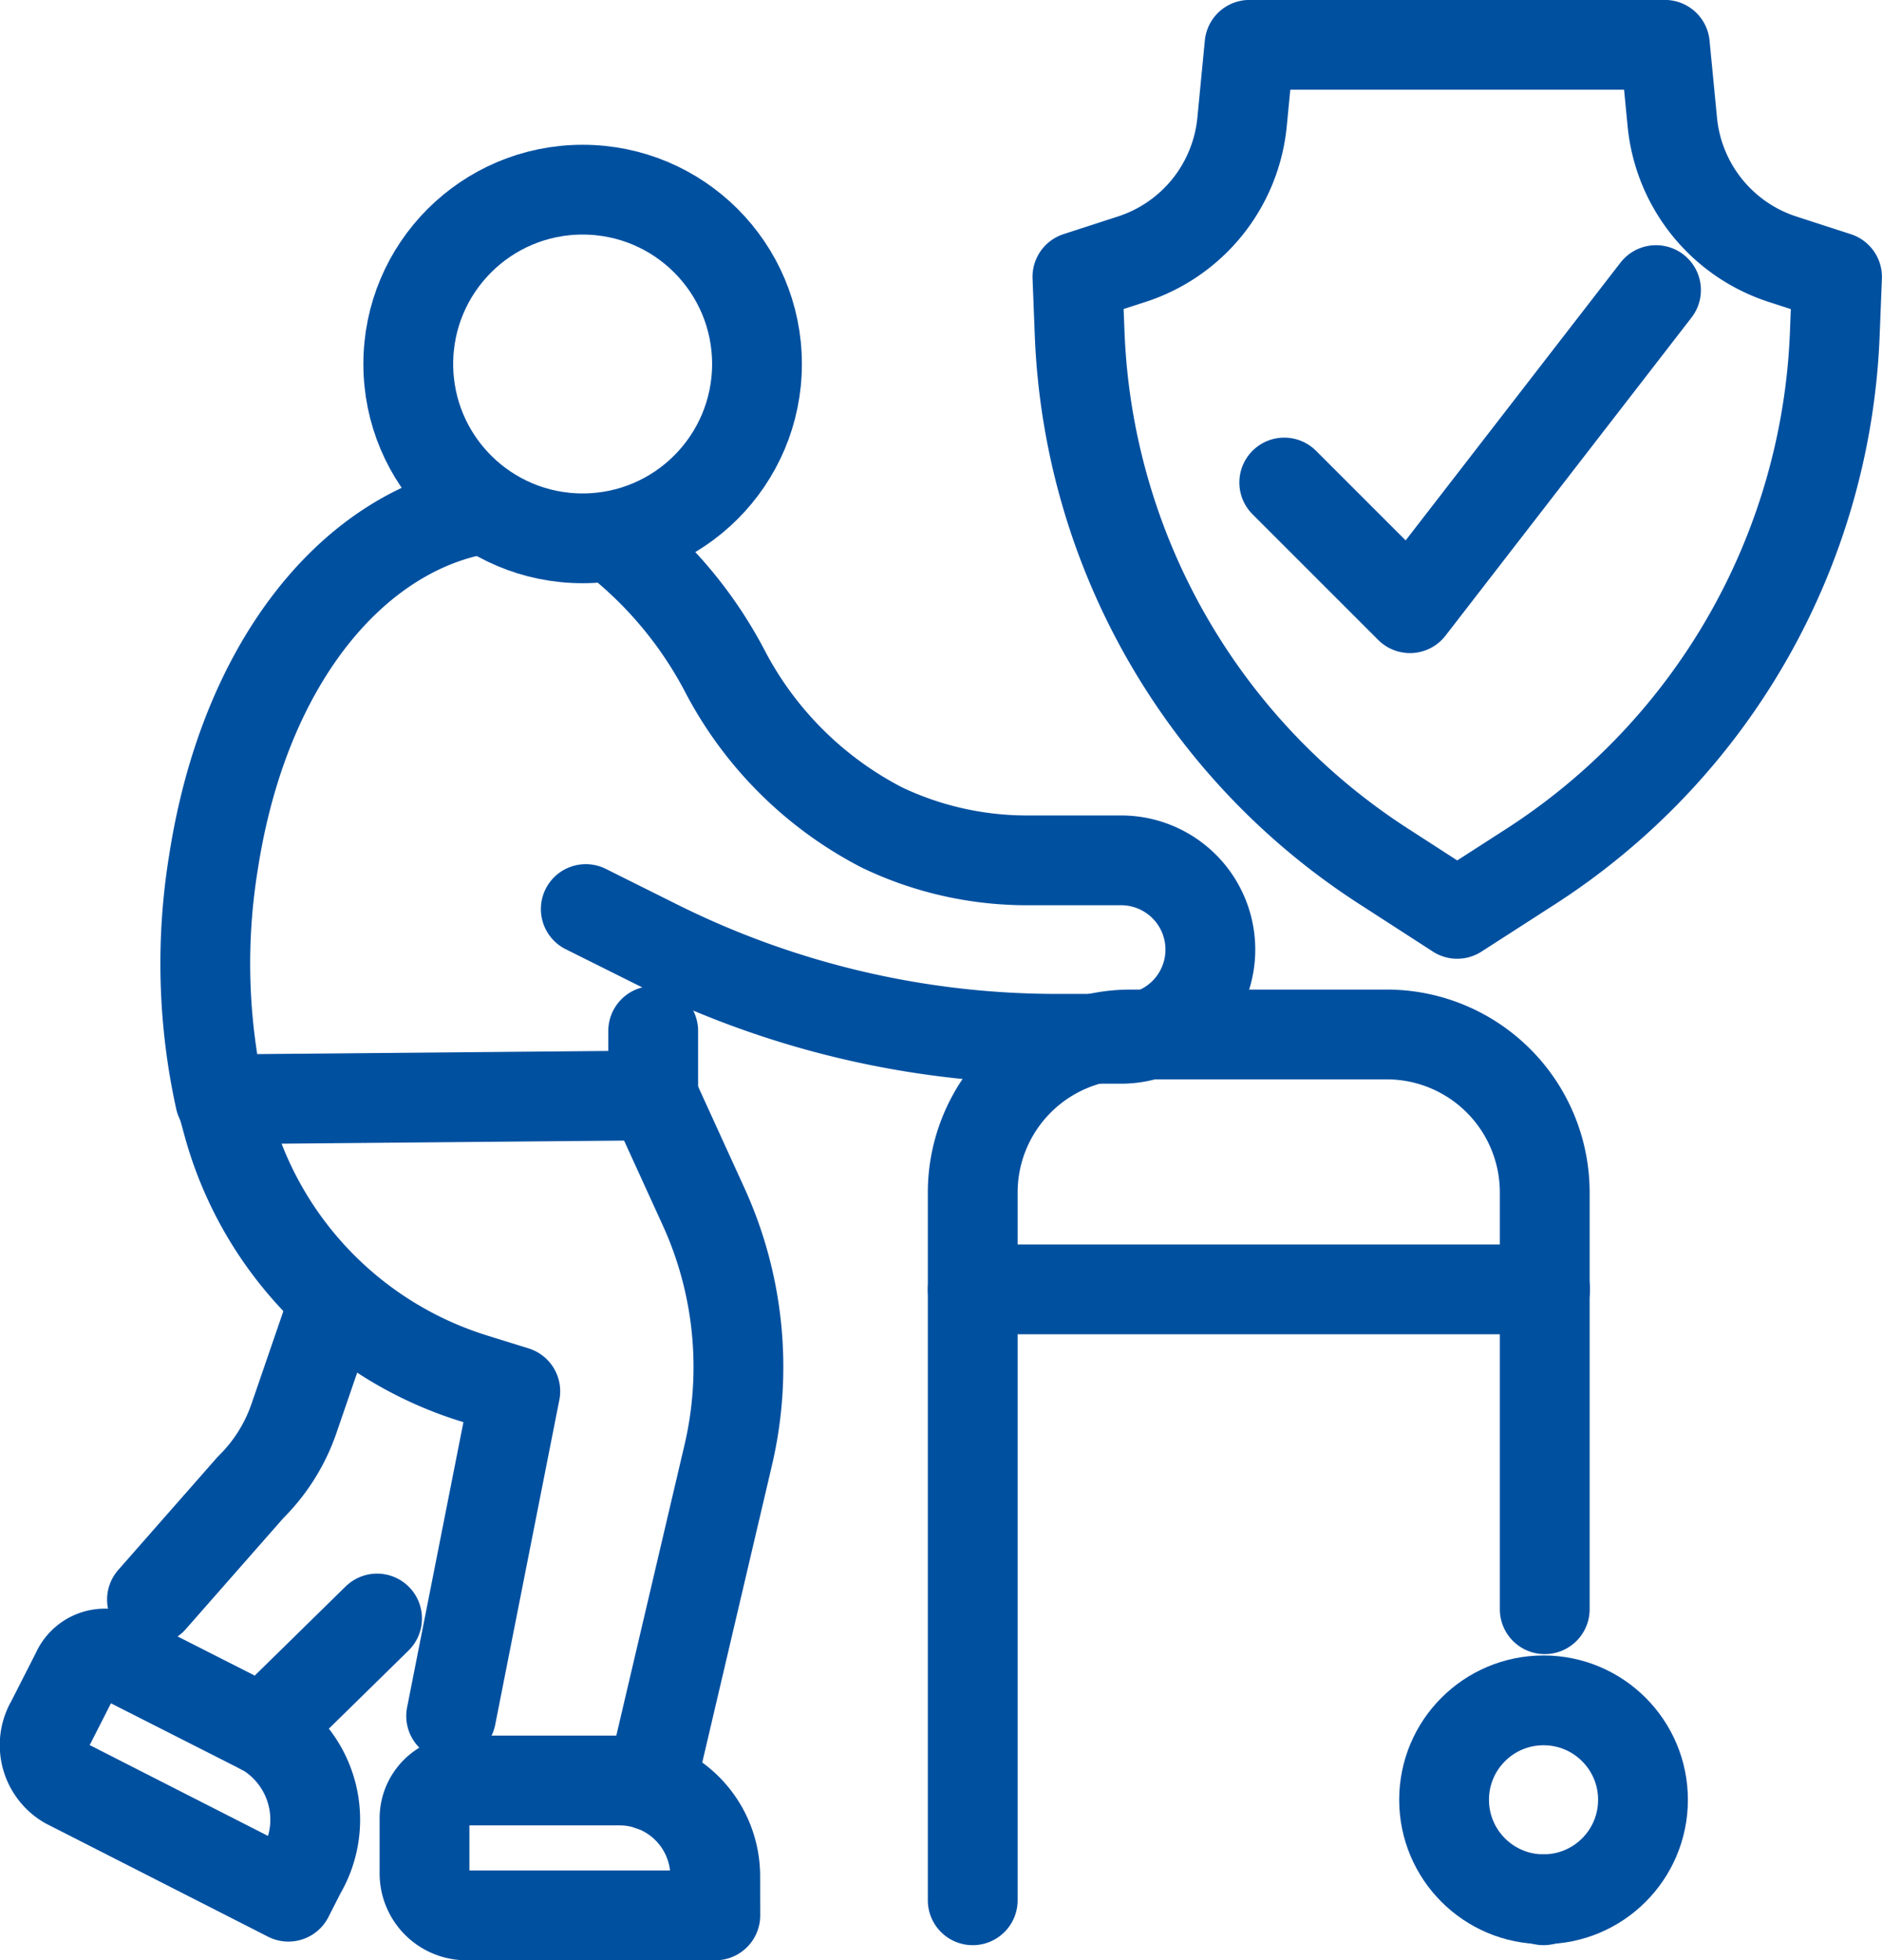
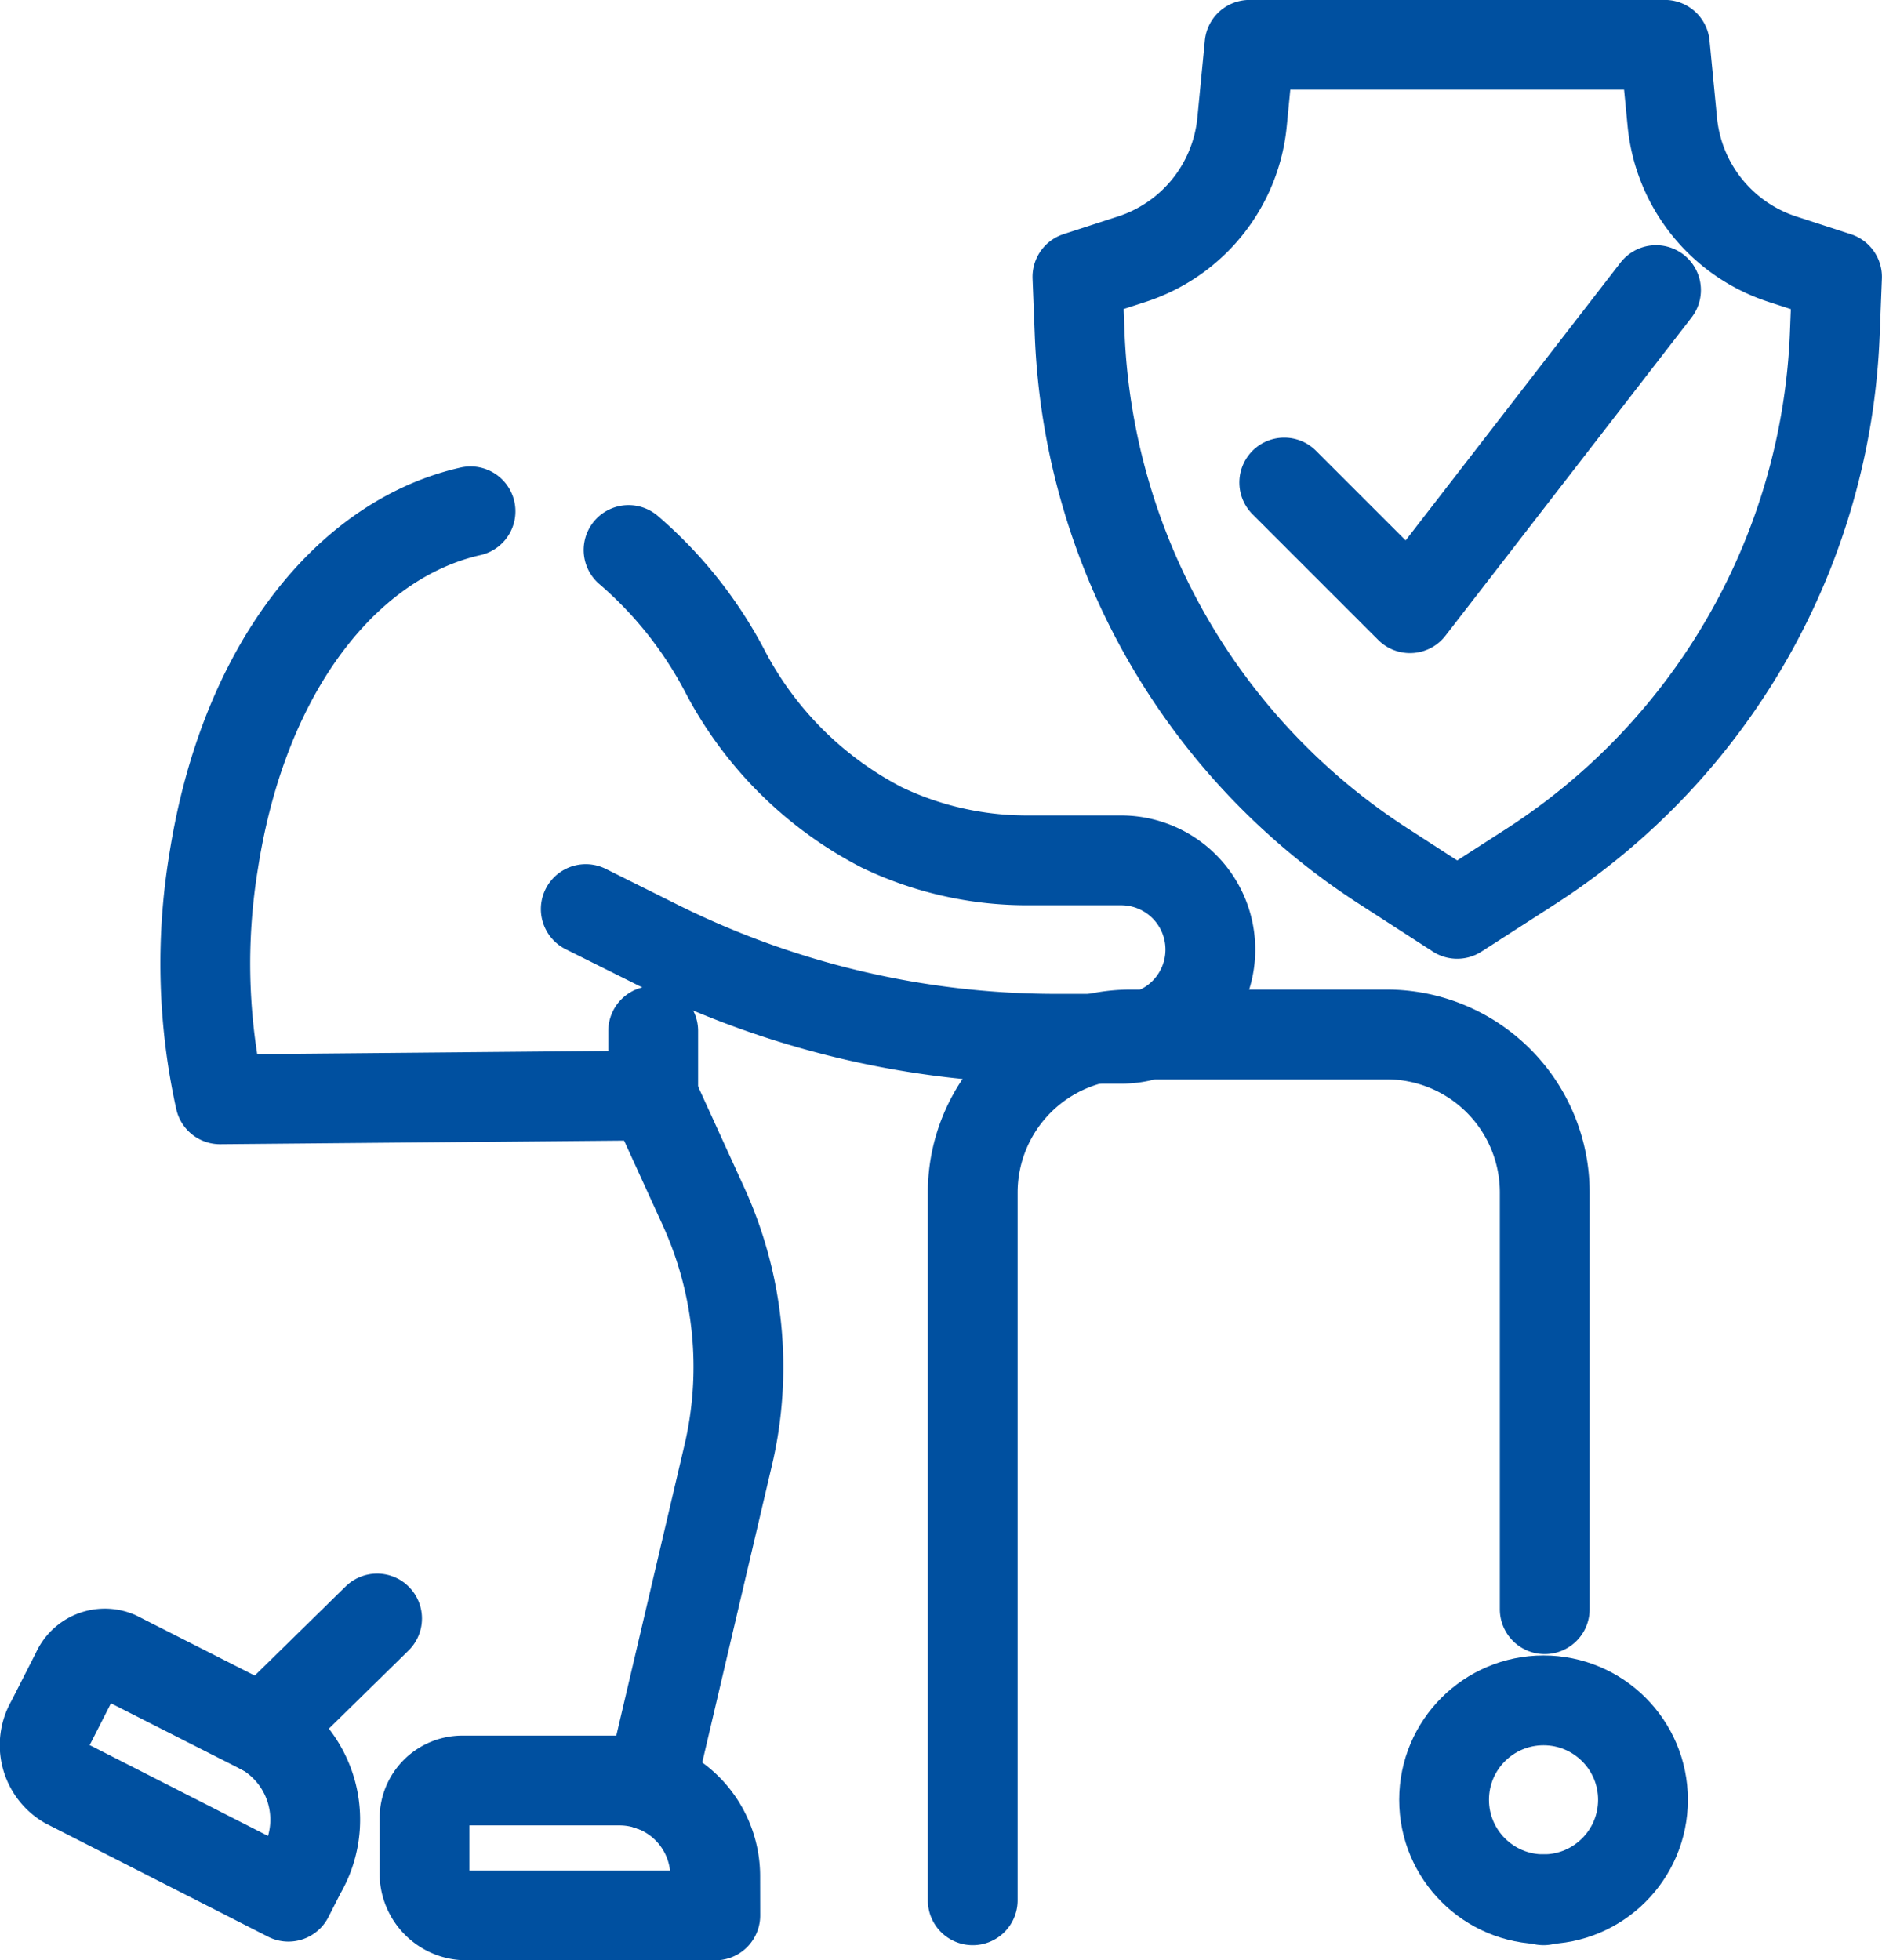
<svg xmlns="http://www.w3.org/2000/svg" width="25.15" height="26.199" viewBox="0 0 25.15 26.199">
  <g id="Aged_Care" data-name="Aged Care" transform="translate(-360.775 -1125.938)">
    <path id="Path_39237" data-name="Path 39237" d="M71.046,66.083a5.5,5.5,0,0,1,1.3,1.644,4.907,4.907,0,0,0,2.082,2.063,4.455,4.455,0,0,0,.944.329,4.5,4.5,0,0,0,1,.112h1.256a1.192,1.192,0,1,1,0,2.385h-.863a11.953,11.953,0,0,1-5.347-1.263l-.944-.471" transform="translate(298.129 1067.206)" fill="none" stroke="#0050a0" stroke-linecap="round" stroke-linejoin="round" stroke-width="1.2" />
-     <circle id="Ellipse_695" data-name="Ellipse 695" cx="2.33" cy="2.33" r="2.33" transform="translate(366.231 1128.473)" fill="none" stroke="#0050a0" stroke-linecap="round" stroke-linejoin="round" stroke-width="1.2" />
    <path id="Path_39238" data-name="Path 39238" d="M29.242,68.267v.862l-5.788.052A8.425,8.425,0,0,1,23.368,66c.409-2.623,1.811-4.313,3.433-4.678" transform="translate(340.262 1071.45)" fill="none" stroke="#0050a0" stroke-linecap="round" stroke-linejoin="round" stroke-width="1.2" />
-     <path id="Path_39239" data-name="Path 39239" d="M28.156,142.132l.857-4.34-.553-.172a4.922,4.922,0,0,1-3.294-3.423l-.1-.364" transform="translate(338.648 1006.741)" fill="none" stroke="#0050a0" stroke-linecap="round" stroke-linejoin="round" stroke-width="1.2" />
    <path id="Path_39240" data-name="Path 39240" d="M78.468,133.353l.7,1.534a5.164,5.164,0,0,1,.329,3.35l-1.032,4.4" transform="translate(291.005 1007.169)" fill="none" stroke="#0050a0" stroke-linecap="round" stroke-linejoin="round" stroke-width="1.2" />
    <line id="Line_408" data-name="Line 408" y1="1.493" x2="1.522" transform="translate(364.292 1147.57)" fill="none" stroke="#0050a0" stroke-linecap="round" stroke-linejoin="round" stroke-width="1.2" />
-     <path id="Path_39241" data-name="Path 39241" d="M19.073,159.769l-.513,1.493a2.378,2.378,0,0,1-.579.92l-1.318,1.5" transform="translate(346.143 983.635)" fill="none" stroke="#0050a0" stroke-linecap="round" stroke-linejoin="round" stroke-width="1.2" />
    <path id="Path_39242" data-name="Path 39242" d="M54.355,220.156H51.03a.561.561,0,0,1-.561-.561v-.736a.506.506,0,0,1,.506-.506h2.1a1.279,1.279,0,0,1,1.279,1.279Z" transform="translate(315.979 931.382)" fill="none" stroke="#0050a0" stroke-linecap="round" stroke-linejoin="round" stroke-width="1.2" />
    <path id="Path_39243" data-name="Path 39243" d="M6.75,205.919,3.788,204.41a.6.6,0,0,1-.211-.823l.34-.668a.414.414,0,0,1,.541-.217l1.983,1.006a1.38,1.38,0,0,1,.476,1.883Z" transform="translate(357.879 945.369)" fill="none" stroke="#0050a0" stroke-linecap="round" stroke-linejoin="round" stroke-width="1.2" />
    <line id="Line_409" data-name="Line 409" y1="0.013" transform="translate(381.402 1151.323)" fill="none" stroke="#0050a0" stroke-linecap="round" stroke-linejoin="round" stroke-width="1.2" />
    <path id="Path_39244" data-name="Path 39244" d="M118.468,137.926v-9.46a2.113,2.113,0,0,1,2.112-2.112H124a2.112,2.112,0,0,1,2.112,2.112v5.57" transform="translate(255.306 1013.41)" fill="none" stroke="#0050a0" stroke-linecap="round" stroke-linejoin="round" stroke-width="1.2" />
-     <line id="Line_410" data-name="Line 410" x2="7.649" transform="translate(373.774 1143.171)" fill="none" stroke="#0050a0" stroke-linecap="round" stroke-linejoin="round" stroke-width="1.2" />
    <circle id="Ellipse_696" data-name="Ellipse 696" cx="1.329" cy="1.329" r="1.329" transform="translate(380.073 1148.664)" fill="none" stroke="#0050a0" stroke-linecap="round" stroke-linejoin="round" stroke-width="1.2" />
    <path id="Path_39245" data-name="Path 39245" d="M135.67,14.48a8.882,8.882,0,0,1-4.064-7.116l-.03-.764.727-.236a2.145,2.145,0,0,0,1.473-1.832l.1-1.033h5.55l.1,1.033A2.145,2.145,0,0,0,141,6.365l.727.236-.03.764a8.882,8.882,0,0,1-4.063,7.116l-.983.633Z" transform="translate(243.597 1123.038)" fill="none" stroke="#0050a0" stroke-linecap="round" stroke-linejoin="round" stroke-width="1.2" />
    <path id="Path_39246" data-name="Path 39246" d="M157.063,36.308l1.68,1.68,3.288-4.252" transform="translate(220.874 1096.079)" fill="none" stroke="#0050a0" stroke-linecap="round" stroke-linejoin="round" stroke-width="1.2" />
  </g>
</svg>